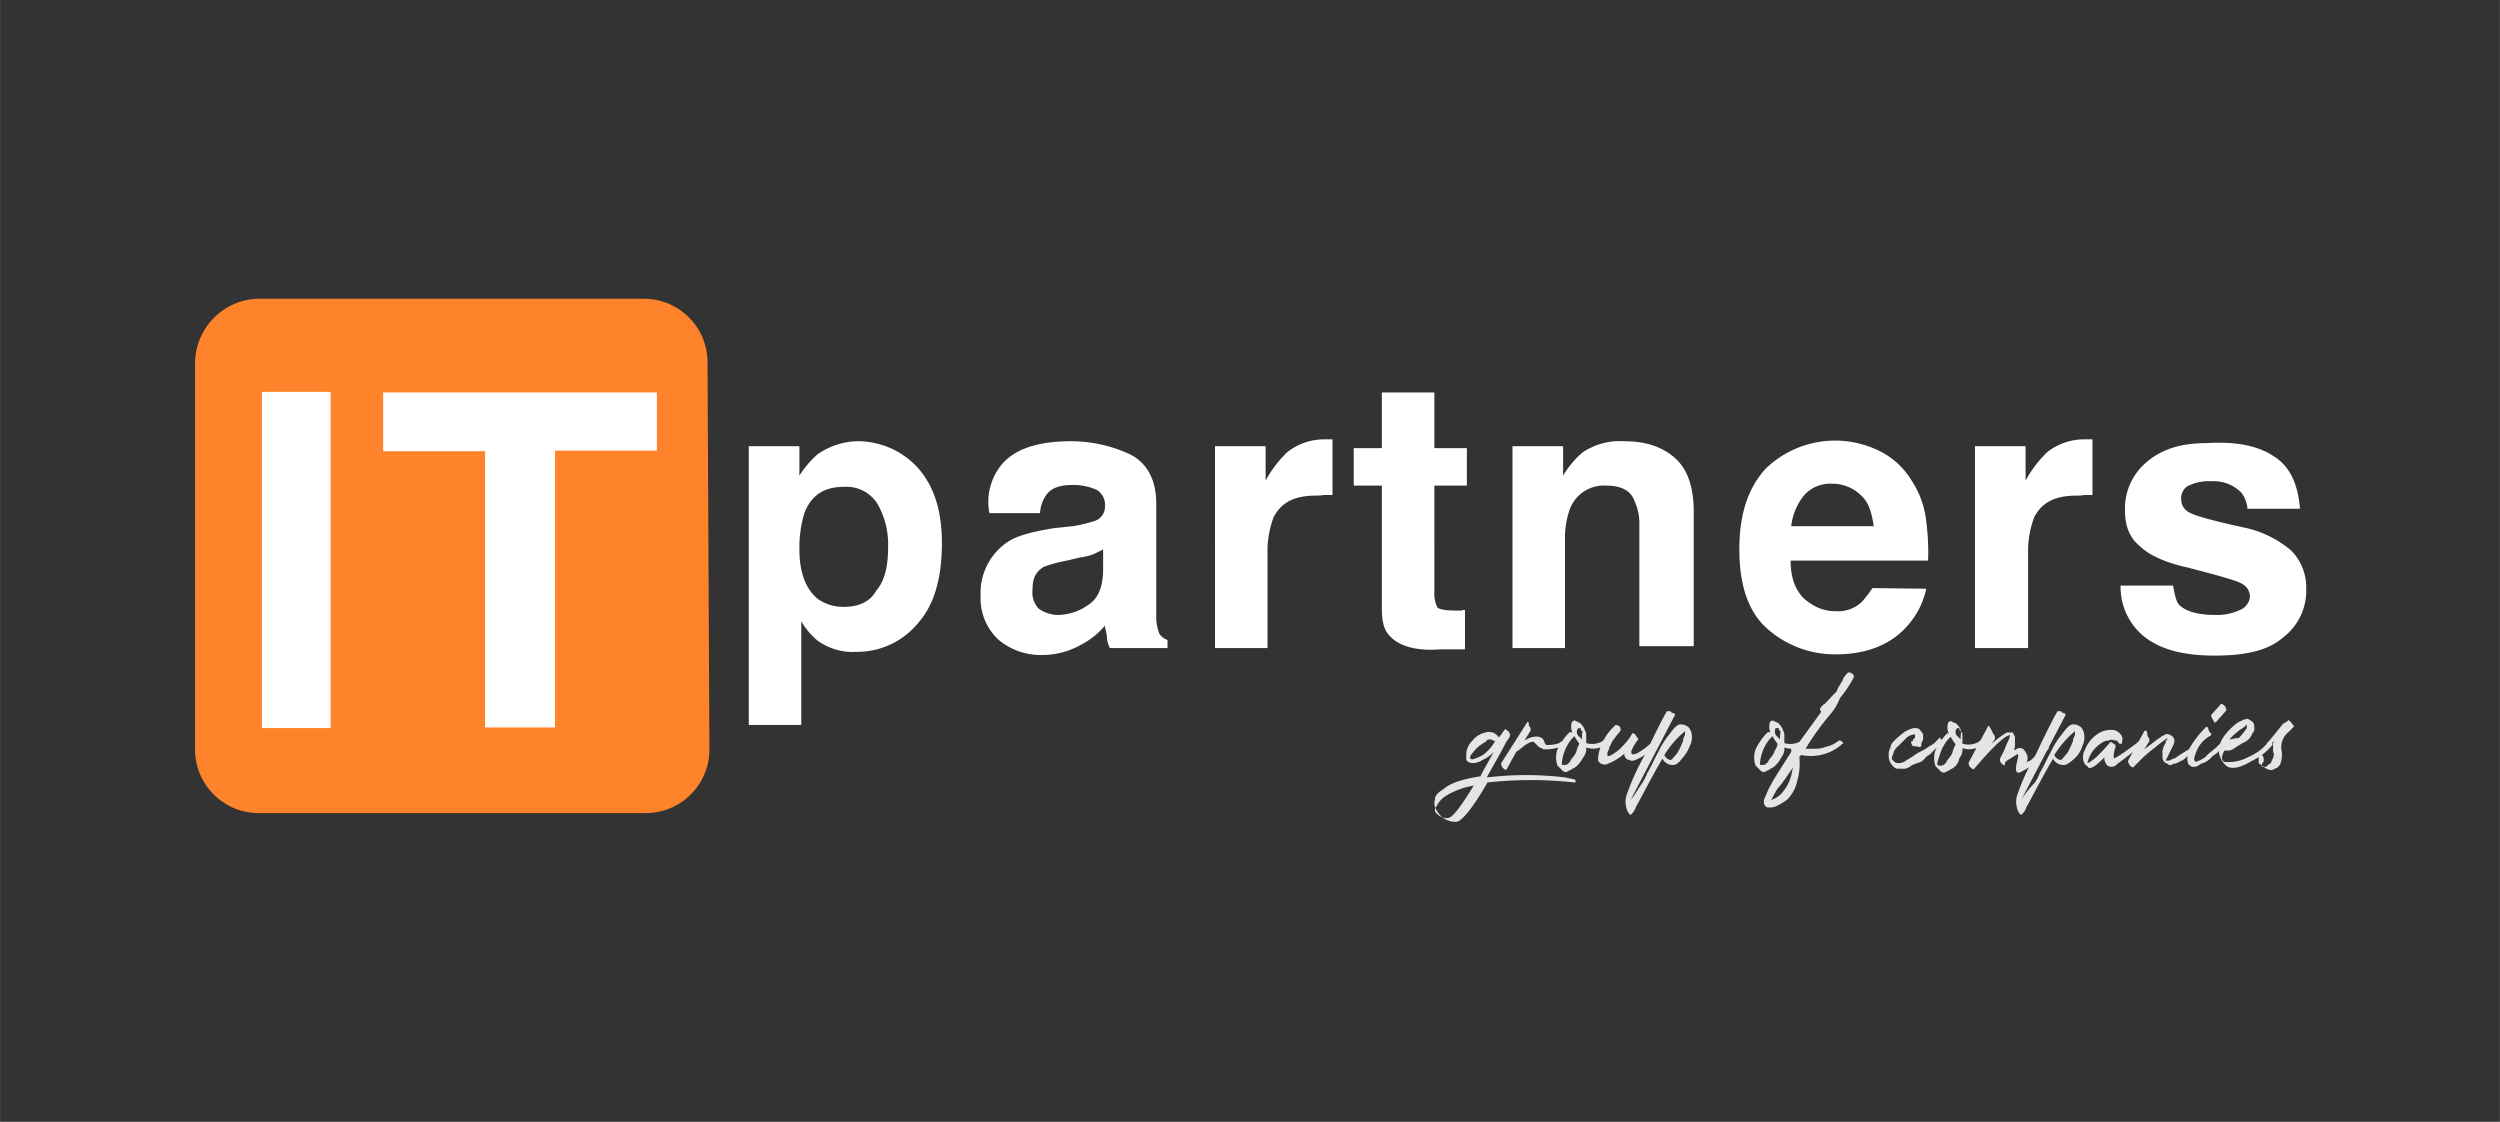
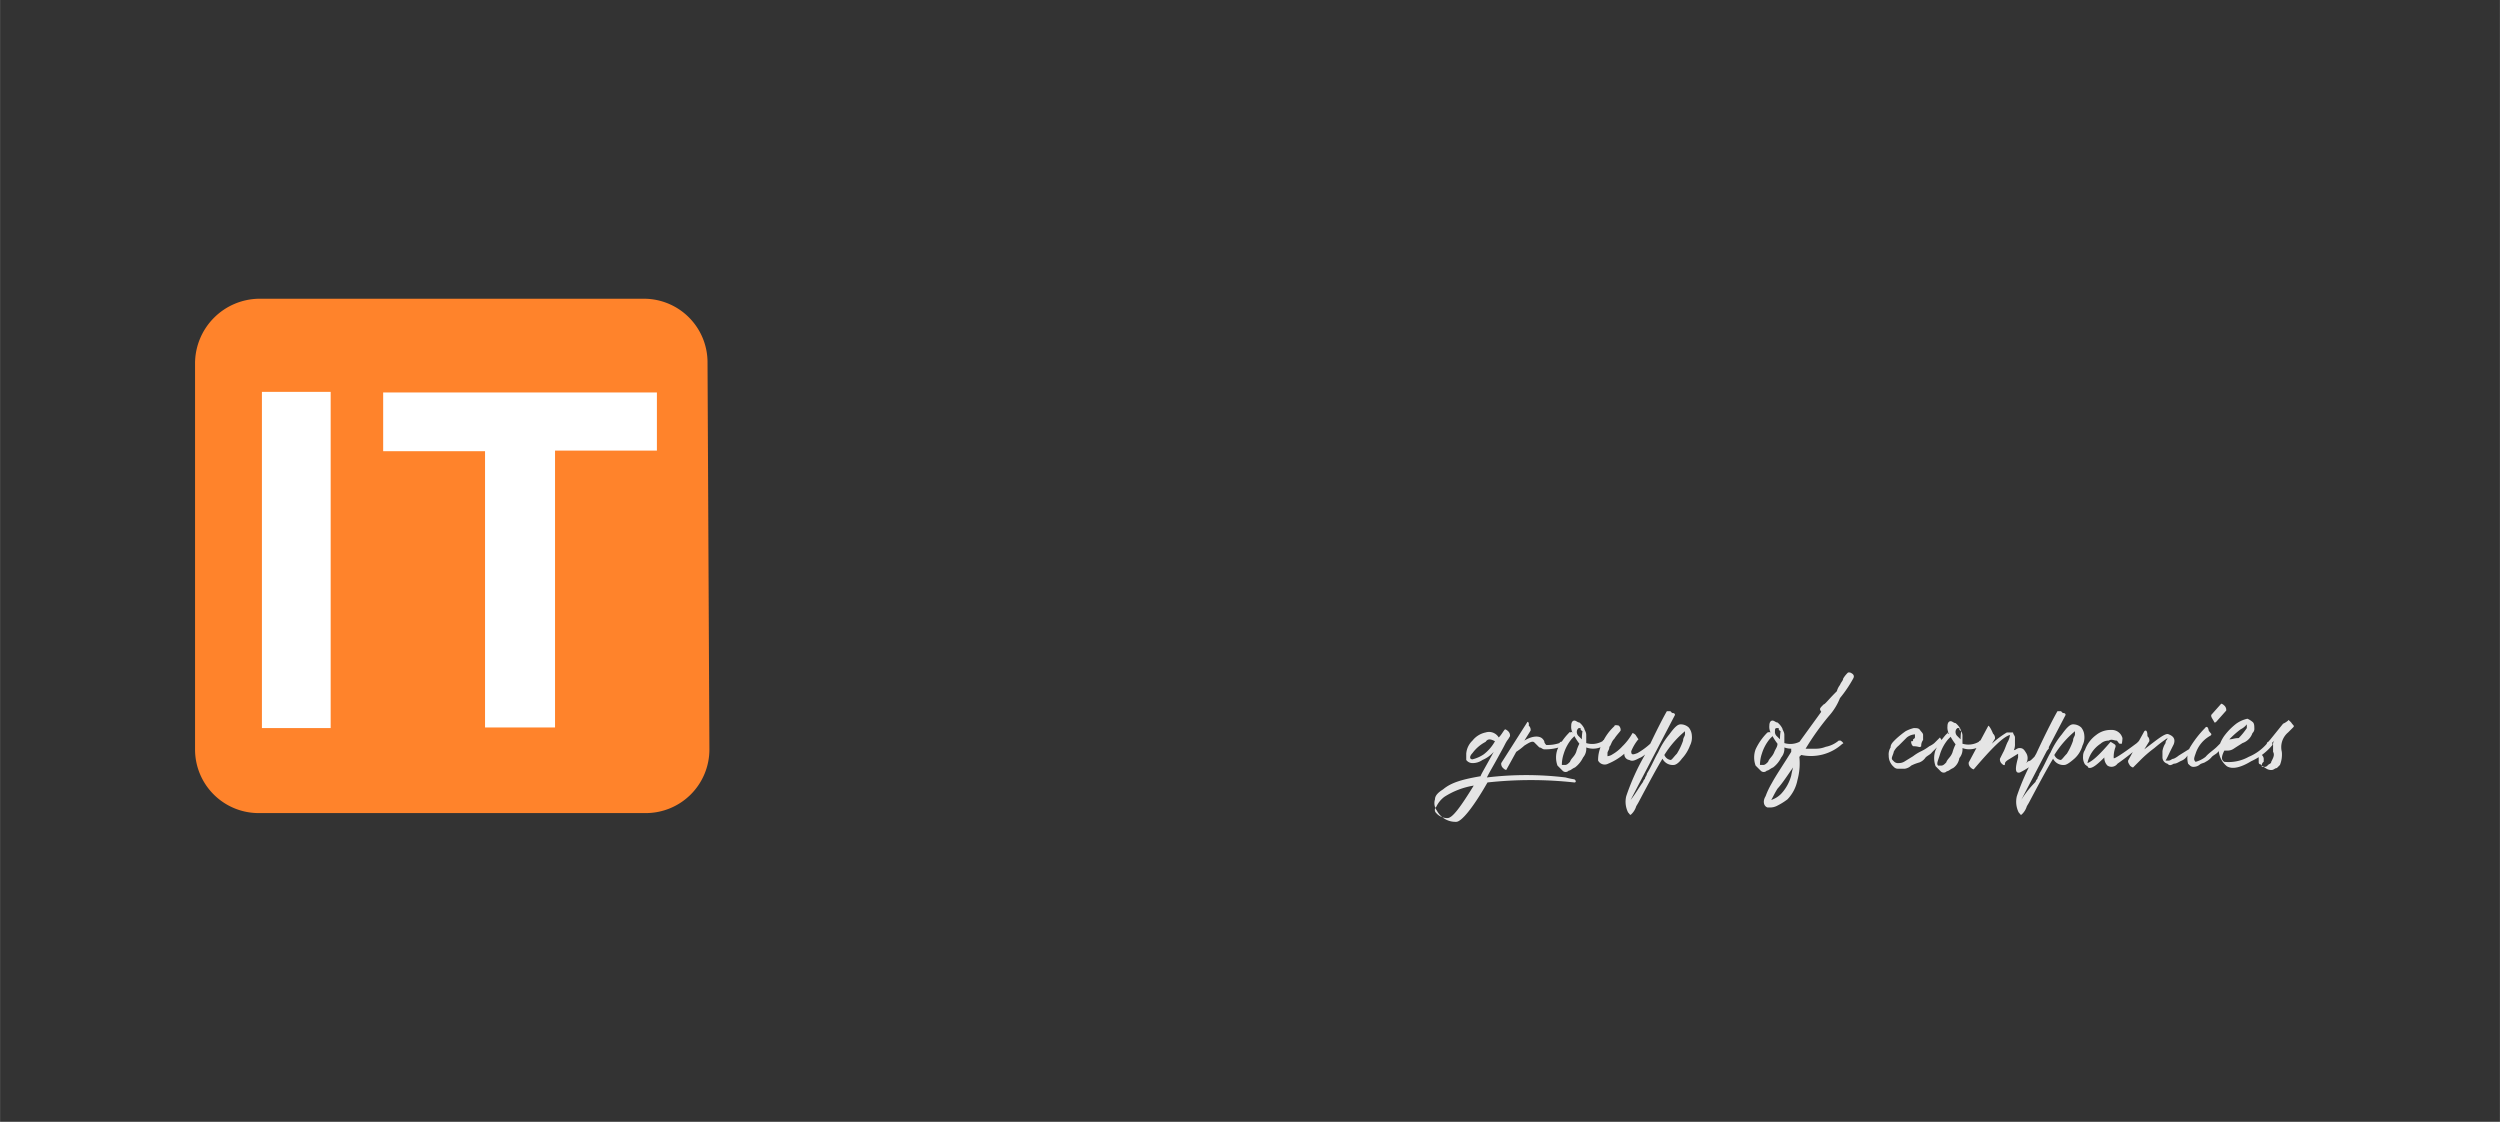
<svg xmlns="http://www.w3.org/2000/svg" id="Слой_1" data-name="Слой 1" width="141.11mm" height="63.32mm" viewBox="0 0 400 179.5">
  <rect x="0" y="0" width="400" height="179.5" fill="#333333" stroke="none" />
  <defs>
    <style> .cls-1 { fill: #ff832b; fill-rule: evenodd; } .cls-2 { fill: #fff; } .cls-3 { fill: #e5e5e5; } </style>
  </defs>
  <g id="Слой_1-2" data-name="Слой_1">
    <path class="cls-1" d="M113.5,119.9a10.18,10.18,0,0,1-10.2,10.2H41.4a10.18,10.18,0,0,1-10.2-10.2V58A10.38,10.38,0,0,1,41.4,47.8H103A10.18,10.18,0,0,1,113.2,58l.3,61.9Z" />
    <path class="cls-2" d="M41.9,62.7h11v53.8h-11Zm63.2,0v9.4H88.8v44.3H77.6V72.2H61.3V62.8h43.8Z" />
    <path class="cls-3" d="M250.5,124.4a52.63,52.63,0,0,0-12.6,0c.5-1,1-1.8,1.6-2.9s1-1.8,1.3-2.4.5-.8.5-.8h0l.3-.5a.91.91,0,0,0-.3-.8c-.3-.3-.5-.3-.5-.3-.3.3-.5.8-1,1.3a1.81,1.81,0,0,0-2.1-.8,3.6,3.6,0,0,0-2.1,1.3,3.21,3.21,0,0,0-1,2.1v1a1.23,1.23,0,0,0,1,.5,2.7,2.7,0,0,0,1.6-.5,4.92,4.92,0,0,0,1.8-1.3c-1.3,2.4-2.1,3.7-2.1,3.9-2.9.5-4.7,1-6,2.1-.8.5-1.3,1-1.3,1.6a2,2,0,0,0,.3,1.8,3.37,3.37,0,0,0,3.1,1.8c.8,0,2.6-2.1,5-6.3a63.77,63.77,0,0,1,13.9,0c.3,0,.3-.3,0-.5a12.08,12.08,0,0,1-1.4-.3Zm-14.7,1.3c-2.1,3.4-3.4,5.2-4.2,5.2a2.34,2.34,0,0,1-1.8-.8.67.67,0,0,1,0-1,4.33,4.33,0,0,1,1.3-1.6A12.43,12.43,0,0,1,235.8,125.7Zm3.4-7.1a6.74,6.74,0,0,1-1.8,2.1,5.62,5.62,0,0,1-1.8.8c-.5,0-.5-.5,0-1a6.11,6.11,0,0,1,2.1-1.8C238.1,118.1,238.6,118.3,239.2,118.6Zm5.2-3.1-4.2,6.6a.91.91,0,0,0,.3.8c.3.3.5.3.5.3,1-1.8,1.6-2.9,1.6-2.9a10.24,10.24,0,0,0,1.3-1c.8-.5,1.3-.8,1.6-.5l.8.8c.3,0,.5.3.8.3a7.76,7.76,0,0,0,2.9-.5c.3,0,.3-.3,0-.5,0-.3-.3-.3-.5,0a5.86,5.86,0,0,1-2.1.3s-.3-.3-.3-.5-.3-.5-.3-.5c-.5-.5-1.6-.5-2.9.3l1-1.6a.91.91,0,0,0-.3-.8c.1-.6-.2-.6-.2-.6Zm6.6,1.8h0a9.31,9.31,0,0,0-1.8,2.6,3.79,3.79,0,0,0,0,2.6l.3.3.5.5a.67.67,0,0,0,1,0c.3,0,.5-.3,1-.5a4.47,4.47,0,0,0,1.3-1.6,2.17,2.17,0,0,0,.5-1.6,3.23,3.23,0,0,0,3.1-.5c.3,0,.3-.3,0-.5s-.3-.3-.5,0a3.31,3.31,0,0,1-2.6.3v-1.3c0-.5-.3-.8-.3-1a2.9,2.9,0,0,0-.8-1c-.3,0-.5-.3-.8-.3s-.5.3-.5.8a2.08,2.08,0,0,0,.3,1.3,10.14,10.14,0,0,0,1,1.6,6.94,6.94,0,0,0-.5,1.3c-.3.8-.8,1-1,1.6-.3.3-.5.5-.8.5h-.5a5.61,5.61,0,0,1,.3-1.8,6.81,6.81,0,0,1,1.3-2.4l.3-.3c.3-.3,0-.3-.3-.8-.3.2-.3-.1-.5.2Zm2.1,1-.5-.5a.91.91,0,0,1-.3-.8.69.69,0,0,1,.3-.5h.3c0,.3,0,.3.3.5A7.77,7.77,0,0,0,253.1,118.3Zm5.2-2.1a8.12,8.12,0,0,0-2.1,3.1,5.52,5.52,0,0,0-.5,2.4,1.19,1.19,0,0,0,1.6.5,9.63,9.63,0,0,0,2.6-1.6.91.91,0,0,0,.8,1c.5.3,1,0,1.6-.3.8-.3,1.8-1.3,3.1-2.9.3-.3.3-.3,0-.5h-.3a11.56,11.56,0,0,1-3.1,2.6c-.8.3-1,.3-1-.3a7.47,7.47,0,0,1,1.3-2.1l-.3.3c.3,0,0-.3-.3-.8-.3-.3-.5-.3-.5-.3h0a8.92,8.92,0,0,1-1.6,2.1,6.53,6.53,0,0,1-1.6,1.3,1.76,1.76,0,0,1-.8.3h0v-.5c0-.3.3-.5.3-1,.3-.3.3-.8.8-1.3.3-.5.8-1,1-1.3a.91.91,0,0,0-.3-.8C258.6,116,258.3,116,258.3,116.2Zm2.6,11.8,7.1-13.6a.29.29,0,0,0-.3-.3c-.3,0-.3-.3-.5-.3h-.5c-.3.5-1.6,2.9-3.4,6.8a36.63,36.63,0,0,0-3.1,6.8,3.8,3.8,0,0,0,.3,2.6c.3.3.3.5.5.3a2.89,2.89,0,0,0,.8-1.3l.3-.5c1.8-3.4,3.1-5.8,3.9-7.1a1.83,1.83,0,0,0,1.8,1c.3,0,.8-.3,1.3-1a6.25,6.25,0,0,0,1.3-2.1,2.88,2.88,0,0,0,.3-1.6,2.23,2.23,0,0,0-.5-1.3,1.9,1.9,0,0,0-1.3-.5c-.5,0-1,.5-1.8,1.6a12.68,12.68,0,0,0-1.8,2.9c-.5.8-1,2.1-1.8,3.4,0,.3-.3.5-.3.8-.3.3-.3.5-.3.5-.6.8-1.2,1.9-2,2.9Zm8.7-11h0v.5c0,.3-.3.5-.3,1a10,10,0,0,1-1,2.1c-.5.5-.8,1-1,1a1.27,1.27,0,0,1-1-.8A15.65,15.65,0,0,1,269.6,117Zm13.1.3h0a9.31,9.31,0,0,0-1.8,2.6,3.79,3.79,0,0,0,0,2.6l.3.3.5.5a.67.67,0,0,0,1,0c.3,0,.5-.3,1-.5a4.47,4.47,0,0,0,1.3-1.6,2.17,2.17,0,0,0,.5-1.6,3.23,3.23,0,0,0,3.1-.5c.3,0,.3-.3,0-.5s-.3-.3-.5,0a3.31,3.31,0,0,1-2.6.3v-1.3c0-.5-.3-.8-.3-1a2.9,2.9,0,0,0-.8-1c-.3,0-.5-.3-.8-.3s-.5.3-.5.8a2.08,2.08,0,0,0,.3,1.3,10.14,10.14,0,0,0,1,1.6c0,.5-.3.8-.5,1.3-.3.8-.8,1-1,1.6-.3.3-.5.5-.8.5h-.5a5.61,5.61,0,0,1,.3-1.8,6.81,6.81,0,0,1,1.3-2.4l.3-.3c.3-.3,0-.3-.3-.8-.2.2-.2-.1-.5.2Zm2.1,1-.5-.5a.91.91,0,0,1-.3-.8c0-.3,0-.5.3-.5h.3c0,.3,0,.3.3.5A7.77,7.77,0,0,0,284.8,118.3Zm6.6-4.4h0l-4.2,5.8h-.6v.6c-1.3,2.1-2.4,3.7-3.1,5a12.53,12.53,0,0,0-1,2.1c-.5.8-.3,1.6.3,1.8h.3a2.4,2.4,0,0,0,1.3-.3,10.14,10.14,0,0,0,1.6-1,6.14,6.14,0,0,0,1.6-3.1,10,10,0,0,0,.3-3.7l.3-.3a7.42,7.42,0,0,0,6.6-1.8c.3,0,0-.3-.3-.5h-.3a4.58,4.58,0,0,1-2.1,1,4.12,4.12,0,0,1-1.6.3h-1.6a41.77,41.77,0,0,1,3.7-5.2,9.57,9.57,0,0,0,1.8-2.9,20.27,20.27,0,0,0,2.1-3.1c.3-.5,0-.8-.5-1h-.3a4.36,4.36,0,0,0-.8,1c0,.3-.3.5-.5,1a2.91,2.91,0,0,0-.5,1l-.3.3c-1,1-1.6,1.8-1.8,1.8-.7.7-.7.7-.4,1.2Zm-4.5,8.9a13,13,0,0,0-.3,1.3A6.94,6.94,0,0,1,285,127a3.91,3.91,0,0,1-1.6,1c.3-.5.5-1,1-1.8.9-1,1.7-2.3,2.5-3.4Zm20.5-3.4h0a1.56,1.56,0,0,1,.3-1v-.8c0-.3-.3-.5-.5-.8s-.5-.3-1-.3a5.54,5.54,0,0,0-1.3.5,15.3,15.3,0,0,0-1.6,1.3c-.5.5-.8.8-.8,1.3a2.08,2.08,0,0,0-.3,1.3,2.34,2.34,0,0,0,.8,1.8.91.91,0,0,0,.8.3h1a1.91,1.91,0,0,0,1-.5,6.94,6.94,0,0,1,1.3-.5,2.09,2.09,0,0,0,1-.8c.3-.3.8-.5,1-.8l.8-.8c.3-.3.5-.3.5-.5l.3-.3c.3,0,0-.3-.3-.8a4264989959300.89,4264989959300.89,0,0,1-.6.6l-.3.3a3.51,3.51,0,0,1-.8.5,7.38,7.38,0,0,1-1.3.8,7.38,7.38,0,0,0-1.3.8l-1.3.8a1.72,1.72,0,0,1-1,.3.91.91,0,0,1-.8-.3c-.3-.3-.3-.3-.3-.5s.3-.8.3-1a2.9,2.9,0,0,1,.8-1l1.3-1.3a2.35,2.35,0,0,1,1.3-.5v.3c0,.3,0,.3-.3.5,0,.3,0,.3-.3.3a.91.91,0,0,0,.3.8C307.1,119.4,307.1,119.7,307.4,119.4Zm4.2-2.1h0l-.3.3a10.93,10.93,0,0,0-1.6,2.4,3.79,3.79,0,0,0,0,2.6l.3.3.5.5a.67.67,0,0,0,1,0c.3,0,.5-.3,1-.5a2.36,2.36,0,0,0,1-1.6,2.17,2.17,0,0,0,.5-1.6,3.23,3.23,0,0,0,3.1-.5c.3,0,.3-.3,0-.5,0-.3-.3-.3-.5,0a3.31,3.31,0,0,1-2.6.3v-1.3c0-.5-.3-.8-.3-1a2.9,2.9,0,0,0-.8-1c-.3,0-.5-.3-.8-.3s-.5.3-.5.8a2.08,2.08,0,0,0,.3,1.3,10.14,10.14,0,0,0,1,1.6,6.94,6.94,0,0,0-.5,1.3c-.3.8-.8,1-1,1.6-.3.3-.5.5-.8.5h-.5c-.3-.3,0-.8.3-1.8a6.81,6.81,0,0,1,1.3-2.4l.3-.3c.4-.4.1-.4-.4-.7.2,0,.2-.3,0,0Zm2.1,1-.5-.5a.91.91,0,0,1-.3-.8.69.69,0,0,1,.3-.5h.3c0,.3,0,.3.3.5a7.77,7.77,0,0,0-.1,1.3Zm4.4-2.1L315,122a.91.91,0,0,0,.3.8c.3.3.5.3.5.3h0c2.9-3.4,4.7-5.2,5.8-5.5a3,3,0,0,1-.3,1c-.3.5-.5,1.3-.8,1.8l-.5,1a.91.91,0,0,0,.3.8c.3.3.5.3.5,0h0c0-.3.3-.5.8-.8l1.3-.8h0v.6c-.5,1.8-.5,2.6.3,2.4a13.1,13.1,0,0,0,4.5-3.7c.3-.3,0-.3,0-.5s-.3,0-.5.3l-.3.3a3.51,3.51,0,0,1-.8.5l-.8.8c-.3.3-.5.5-.8.5l-.3.3a1.53,1.53,0,0,0,0-1.6c-.3-.5-.5-.8-1-.8-.3,0-.3,0-.8.3a.29.29,0,0,0-.3.3,2.4,2.4,0,0,0,.3-1.3v-1c0-.3-.3-.5-.3-.8h-1a14.28,14.28,0,0,0-2.4,1.8l.5-.8a.91.91,0,0,0-.3-.8c-.5-1.2-.8-1.4-.8-1.2Zm5.3,11.8,7.1-13.6a.29.29,0,0,0-.3-.3c-.3,0-.3-.3-.5-.3h-.5c-.3.5-1.6,2.9-3.4,6.8a36.63,36.63,0,0,0-3.1,6.8,3.8,3.8,0,0,0,.3,2.6c.3.3.3.5.5.3a2.89,2.89,0,0,0,.8-1.3l.3-.5c1.8-3.4,3.1-5.8,3.9-7.1a1.83,1.83,0,0,0,1.8,1c.3,0,.8-.3,1.6-1a4.33,4.33,0,0,0,1.3-2.1,2.88,2.88,0,0,0,.3-1.6,2.23,2.23,0,0,0-.5-1.3,1.9,1.9,0,0,0-1.3-.5c-.5,0-1,.5-1.8,1.6a12.68,12.68,0,0,0-1.8,2.9c-.5.8-1,2.1-1.8,3.4,0,.3-.3.5-.3.8-.3.3-.3.5-.3.5a16.3,16.3,0,0,0-2.3,2.9Zm8.6-11h0v.5c0,.3-.3.5-.3,1a10,10,0,0,1-1,2.1c-.5.5-.8,1-1,1a1.27,1.27,0,0,1-1-.8A15.65,15.65,0,0,1,332,117Zm7.6,1.1a1.75,1.75,0,0,0-1.8-1.3,3.65,3.65,0,0,0-2.4.8,5.09,5.09,0,0,0-1.8,2.4,1.72,1.72,0,0,0-.3,1,2.08,2.08,0,0,0,.3,1.3c.3.3.5.3.5.5.5.3,1.3-.3,2.6-1.6a1.76,1.76,0,0,0,.5,1.3,1.17,1.17,0,0,0,1.6-.3,41.34,41.34,0,0,0,3.9-3.1c.3-.3,0-.3,0-.5-.3-.3-.3-.3-.5,0l-.3.3c-2.4,1.8-3.7,2.6-3.7,2.4a4.46,4.46,0,0,1,.3-1.8c0-.3,0-.3-.3-.5s-.5-.3-.5-.3c-1.8,2.1-2.9,3.1-3.7,3.4a4.87,4.87,0,0,1,2.1-3.1,1.9,1.9,0,0,1,1.3-.5c.5-.3.8,0,1.3,0,.3.3.3.5.5.5h.3a5.1,5.1,0,0,0,.1-.9Zm3.5-1.1-2.6,4.7c0,.3,0,.3.3.8.3.3.5.3.5.3l1-1a19.59,19.59,0,0,1,2.4-2.1,23.58,23.58,0,0,1,2.1-1.6c0,.3-.3.3-.3.8a3.07,3.07,0,0,0-.5,1.3v1a1.05,1.05,0,0,0,.8,1c.3.3.5.3,1,0,.5,0,.8-.3,1.3-.5a2,2,0,0,0,1-1c.3-.5.5-.5.8-.8l.3-.3a.29.29,0,0,1,.3-.3V119c-.3-.3-.3,0-.5.3l-.3.3c-.3,0-.3.3-.5.3a29541654516206.71,29541654516206.71,0,0,0-1.6,1,3.51,3.51,0,0,1-.8.5c-.3,0-.5.3-.8.3h-.5c.3-.5.5-1,.8-1.6l.5-1c.3-.8,0-1.3-.8-1.6h0c-.5-.3-1.8.8-3.9,2.4l.8-1.3a.91.91,0,0,0-.3-.8c0-1-.3-1-.5-.8Zm9.7-.5a16.7,16.7,0,0,0-2.4,3.1,3.61,3.61,0,0,0-.3,2.6c.3.3.5.5.8.5a1.56,1.56,0,0,0,1-.3c.3-.3.8-.3,1-.5a2.9,2.9,0,0,0,1-.8c.3-.3.8-.5,1-.8l.8-.8.3-.3c.3-.3.3-.3,0-.5s-.3,0-.5,0l-.8.8c-.5.5-1.3,1-1.8,1.6a4.44,4.44,0,0,1-1.6.8c-.3-.3-.3-.5,0-1.3a5,5,0,0,1,2.4-2.9c.3-.3,0-.3-.3-.8-.1-.7-.4-.7-.6-.4Zm1.8-1,1.6-1.8a.91.91,0,0,0-.3-.8c-.3-.3-.5-.3-.5-.3l-1.6,1.8c0,.3,0,.3.3.8S354.3,115.7,354.6,115.5Zm2.1,2.8a15.42,15.42,0,0,1,1.8-1.6,2.9,2.9,0,0,0,1-.8v.6a11.22,11.22,0,0,1-1.3,1.6C357.5,118.1,357.2,118.3,356.7,118.3Zm2.1.6a2.55,2.55,0,0,0,1.6-1.6.91.91,0,0,0,.3-.8c0-.3,0-.8-.3-1a3.51,3.51,0,0,0-.8-.5,4.83,4.83,0,0,0-1.8.8,10.18,10.18,0,0,0-1.8,1.8,5.52,5.52,0,0,0-1,2.1,3.51,3.51,0,0,0,1.3,2.9c.8.5,2.1.3,3.9-.8a9.41,9.41,0,0,0,3.4-2.6c0-.3,0-.3-.3-.5H363a.29.29,0,0,0-.3.3,7.79,7.79,0,0,1-2.9,2.1,6.61,6.61,0,0,1-3.9.8c-.5-.3-.5-.8,0-1.8h.5a1.72,1.72,0,0,0,1-.3c.6-.4,1.1-.7,1.4-.9Zm3.9.8,1.3-1.3a.91.91,0,0,0-.3.8v1.1c.3.5,0,1-.3,1.6,0,.3-.3.3-.5.5s-.3.3-.5.3h-.5v-.3a.65.65,0,0,1,.3-.5v-.3a.91.91,0,0,0-.3-.8c-.3-.3-.5-.3-.5-.3h0V122a.29.29,0,0,0,.3.3l.3.3c.3,0,.3.3.5.3a1.43,1.43,0,0,0,1,.3c.3,0,.5-.3.8-.3l.5-.5a4.45,4.45,0,0,0,.3-2.1,3.07,3.07,0,0,1,1-3.1l.8-.8c.3-.3,0-.3-.3-.8-.3-.3-.5-.5-.5-.3a3.51,3.51,0,0,1-.8.5l-2.1,2.6c-.5.5-.5.8-.5.8-.5.7-.2.7,0,.5Z" />
-     <path class="cls-2" d="M146.8,74.8c2.6,2.9,3.9,6.8,3.9,12.1,0,5.8-1.3,10-3.9,12.9a12.59,12.59,0,0,1-9.7,4.5,9.63,9.63,0,0,1-6.3-1.8,11.56,11.56,0,0,1-2.6-3.1V116h-8.4V71.4h8.1v4.7a15.82,15.82,0,0,1,2.9-3.4,11.52,11.52,0,0,1,6.6-2.1,13,13,0,0,1,9.4,4.2Zm-4.7,12.6a13.17,13.17,0,0,0-1.6-6.6,5.85,5.85,0,0,0-5.5-2.9c-3.1,0-5.2,1.3-6.3,4.2a18.85,18.85,0,0,0-.8,5.8c0,3.7,1,6.3,2.9,7.9a7,7,0,0,0,4.2,1.3c2.4,0,4.2-.8,5.2-2.6C141.6,92.9,142.1,90.5,142.1,87.4Zm17.8-12.6c2.1-2.9,6-4.2,11.5-4.2a22.35,22.35,0,0,1,9.4,2.1c2.6,1.3,4.2,3.9,4.2,7.9V99a7.19,7.19,0,0,0,.5,2.4,2.56,2.56,0,0,0,1.3,1v1.3h-9.2a4.07,4.07,0,0,1-.5-1.8c0-.5-.3-1.3-.3-1.8a12.72,12.72,0,0,1-3.9,3.1,12.51,12.51,0,0,1-6,1.6,10.52,10.52,0,0,1-7.1-2.4,9,9,0,0,1-2.9-7.1,9.8,9.8,0,0,1,4.5-8.7c1.6-1,4.2-1.6,7.3-2.1l2.9-.3a21.61,21.61,0,0,0,3.4-.8,2.4,2.4,0,0,0,1.8-2.4,2.81,2.81,0,0,0-1.3-2.6,9,9,0,0,0-3.9-.8c-2.1,0-3.4.5-4.2,1.6a5.6,5.6,0,0,0-1,2.9h-8.1a9.46,9.46,0,0,1,1.6-7.3Zm6.3,22.6a5.6,5.6,0,0,0,2.9,1,8.49,8.49,0,0,0,5-1.6c1.6-1,2.4-2.9,2.4-5.8V87.9c-.5.3-1,.5-1.6.8a9.27,9.27,0,0,1-2.1.5l-2.1.5a21.44,21.44,0,0,0-3.7,1c-1.3.8-1.8,1.8-1.8,3.7a3.75,3.75,0,0,0,1,3Zm44.4-18.1c-3.4,0-5.5,1-6.8,3.4a15.52,15.52,0,0,0-1,5.8v15.2h-8.4V71.4h8.1v5.5a19.08,19.08,0,0,1,3.4-4.5,9.5,9.5,0,0,1,6-2.1h1.3v8.9h-1.3a9.29,9.29,0,0,1-1.3.1Zm23.8,18.3v6.3h-3.9c-3.9.3-6.6-.5-8.1-2.1-1-1-1.3-2.4-1.3-4.5V77.7h-4.5v-6h4.5V62.8h8.4v8.9h5.2v6h-5.2V94.8a4.69,4.69,0,0,0,.5,2.4c.3.3,1.3.5,3.1.5h.8c0-.1.3-.1.5-.1ZM257,77.7a5.83,5.83,0,0,0-5.8,3.7,13.75,13.75,0,0,0-.8,5v17.3H242V71.4h8.1v4.7a15.08,15.08,0,0,1,3.1-3.7,10.71,10.71,0,0,1,6.6-1.8c3.4,0,6,.8,8.1,2.6s3.1,4.7,3.1,8.7v21.5h-8.7V84a8.7,8.7,0,0,0-.8-3.9Q260.6,77.7,257,77.7Zm51.2,16.5a12.67,12.67,0,0,1-2.9,5.8c-2.6,3.1-6.6,4.7-11.5,4.7a16.3,16.3,0,0,1-10.8-3.9c-3.1-2.6-4.7-6.8-4.7-12.9,0-5.5,1.3-9.7,4.2-12.9a16,16,0,0,1,18.1-2.9,12.36,12.36,0,0,1,5.2,4.7,14.57,14.57,0,0,1,2.4,6.6,37.73,37.73,0,0,1,.3,6.3h-22c0,3.1,1,5.5,3.1,6.8a7,7,0,0,0,4.2,1.3,5.5,5.5,0,0,0,4.2-1.6,22.57,22.57,0,0,0,1.6-2.1l8.6.1Zm-8.4-10c-.3-2.1-.8-3.9-2.1-5a6.52,6.52,0,0,0-4.5-1.8,5.61,5.61,0,0,0-4.5,1.8,9.52,9.52,0,0,0-2.1,5Zm32.5-4.9c-3.4,0-5.5,1-6.8,3.4a15.52,15.52,0,0,0-1,5.8v15.2H316V71.4h8.1v5.5a19.08,19.08,0,0,1,3.4-4.5,9.5,9.5,0,0,1,6-2.1h1.3v8.9h-1.3a5.28,5.28,0,0,1-1.2.1ZM363.8,73c2.6,1.6,3.9,4.5,4.2,8.4h-8.4a4.9,4.9,0,0,0-1-2.6,6.21,6.21,0,0,0-4.7-1.8,7.58,7.58,0,0,0-3.9.8,2.28,2.28,0,0,0-1,2.1,2.33,2.33,0,0,0,1.3,2.1q1.2.75,8.7,2.4a16.89,16.89,0,0,1,7.6,3.7,8.3,8.3,0,0,1,2.4,6,9.38,9.38,0,0,1-3.7,7.9c-2.4,2.1-6,2.9-11,2.9s-8.7-1-11.3-3.1a10.22,10.22,0,0,1-3.7-8.1h8.4c.3,1.6.5,2.6,1,3.1,1,1,2.9,1.6,5.8,1.6a8.7,8.7,0,0,0,3.9-.8,2.54,2.54,0,0,0,1.6-2.1,2.33,2.33,0,0,0-1.3-2.1c-.8-.5-3.7-1.3-8.7-2.6-3.7-.8-6.3-2.1-7.6-3.4-1.6-1.3-2.4-3.1-2.4-5.8a9.65,9.65,0,0,1,3.4-7.6c2.4-2.1,5.5-3.1,9.7-3.1,4.9-.3,8.3.5,10.7,2.1Z" />
  </g>
</svg>